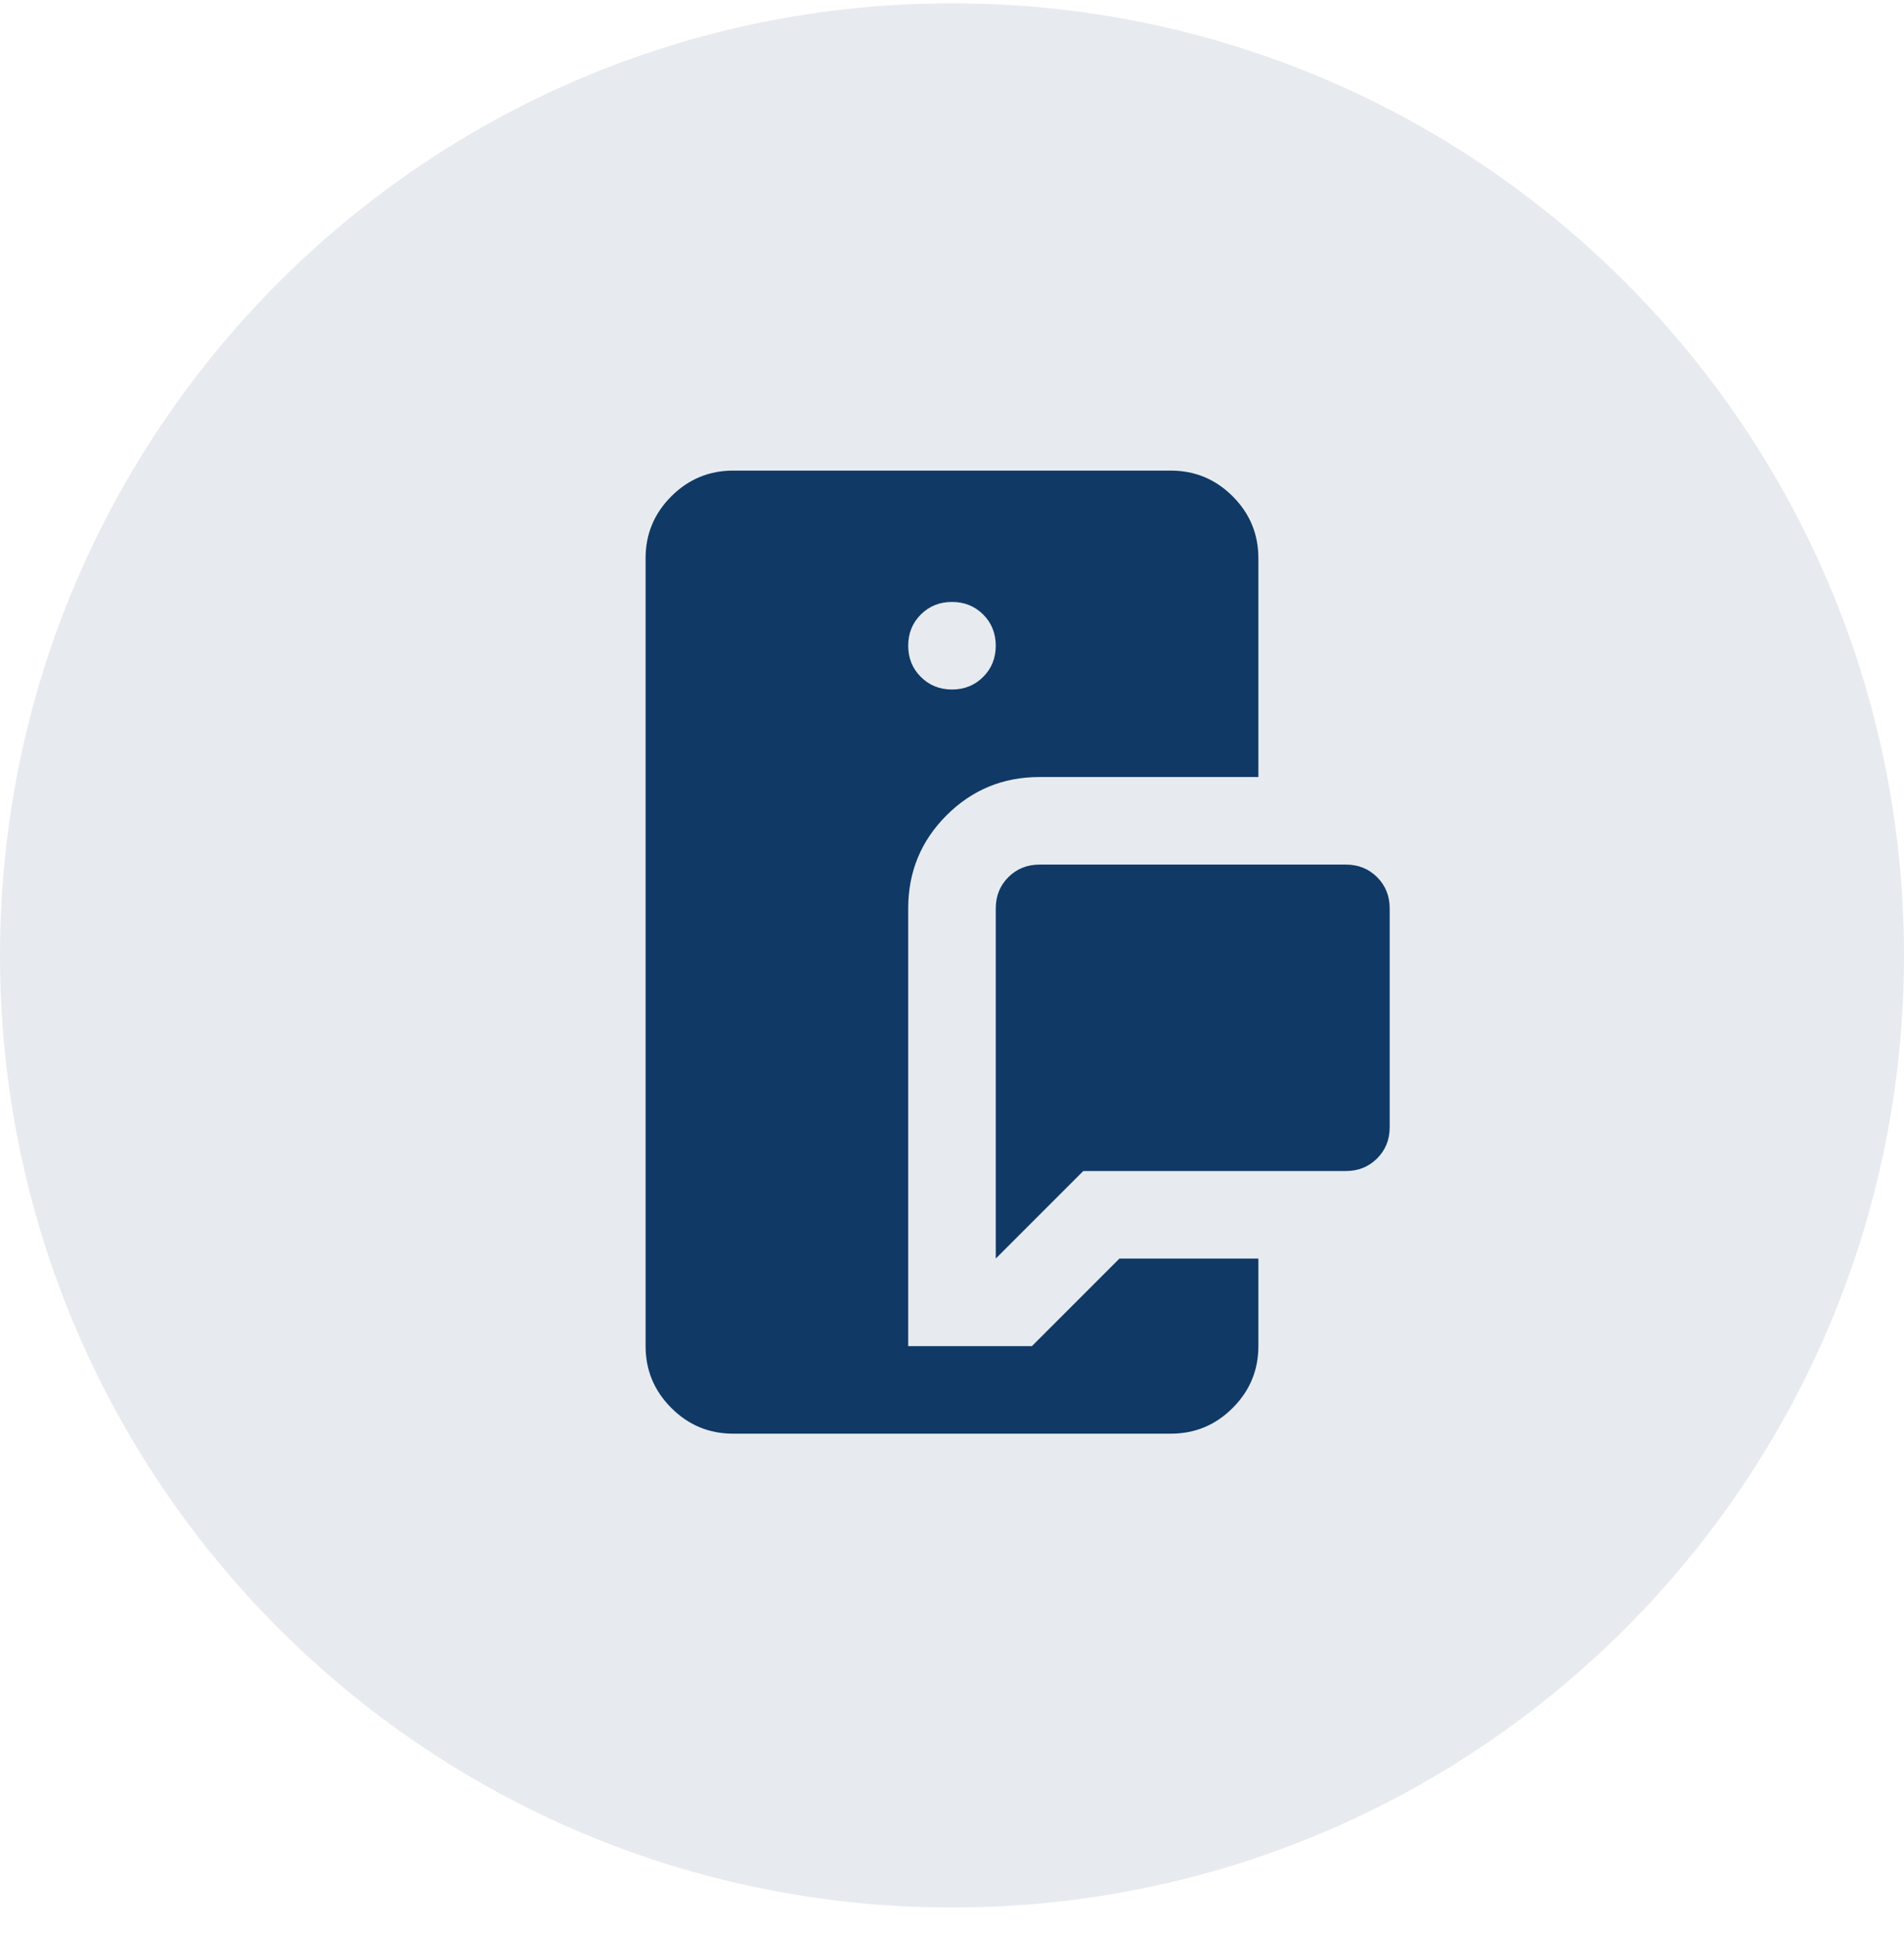
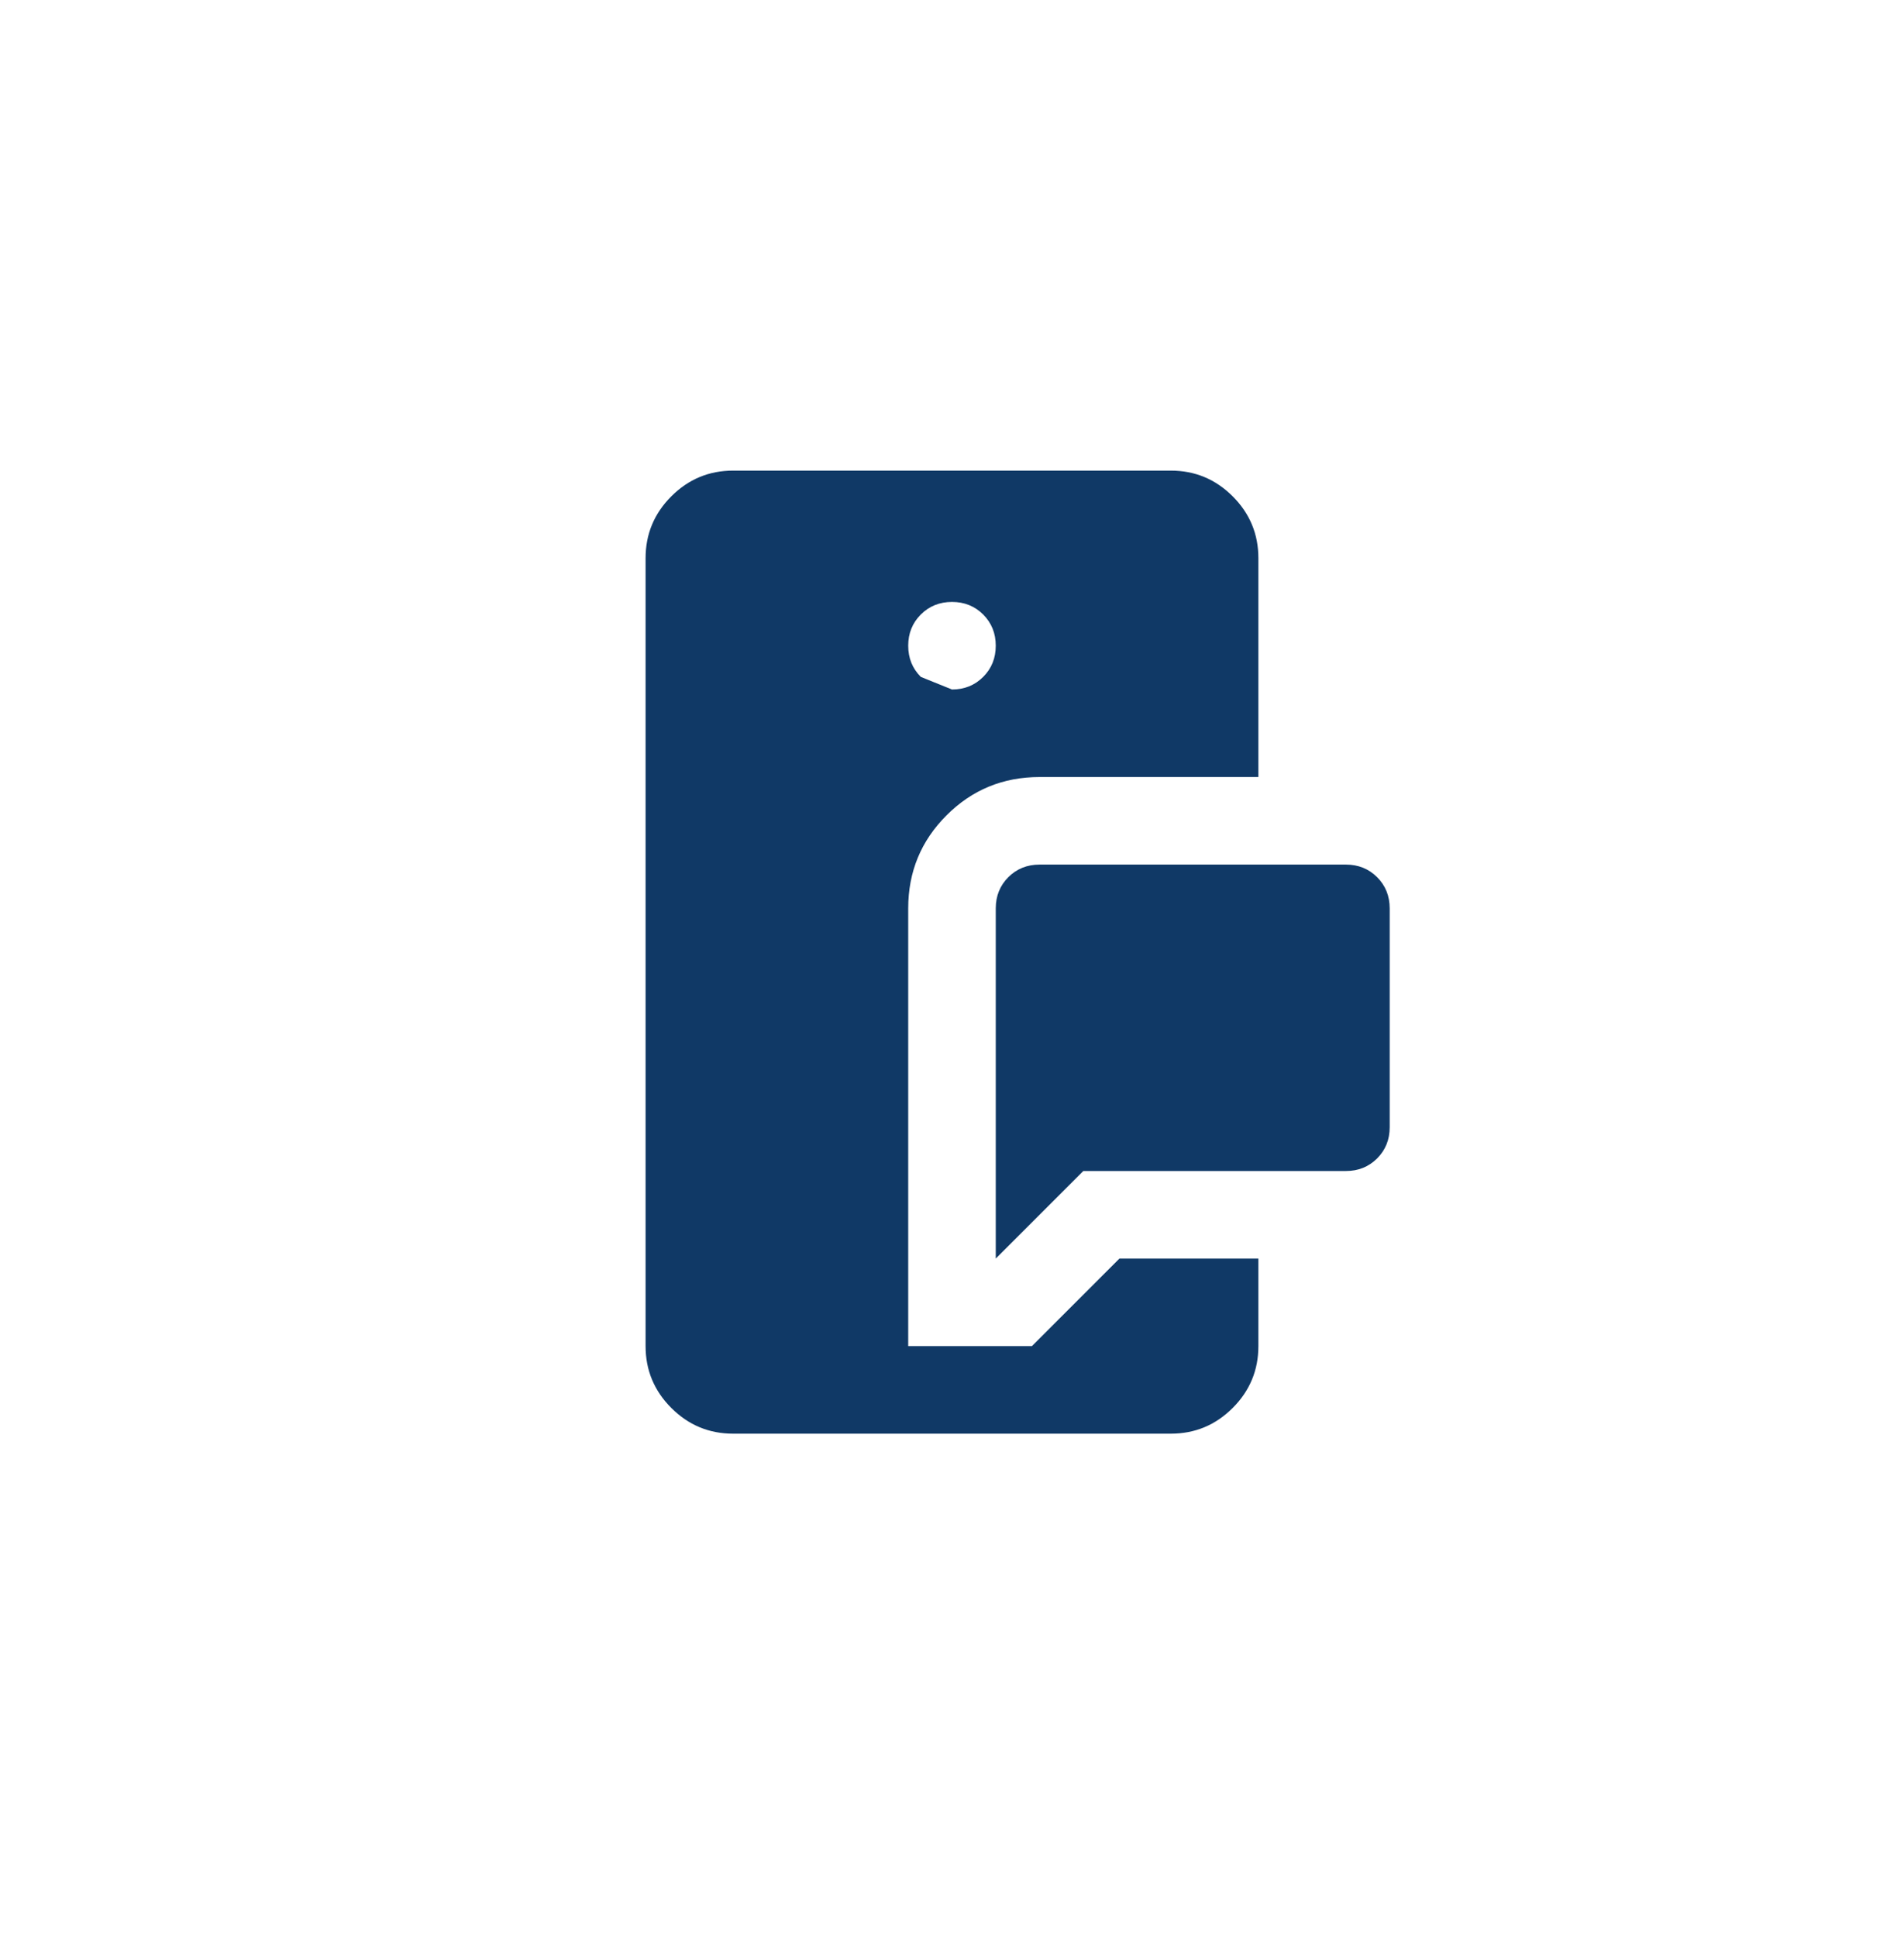
<svg xmlns="http://www.w3.org/2000/svg" width="58" height="59" viewBox="0 0 58 59" fill="none">
-   <path opacity="0.1" d="M0 29.1C0 13.083 12.984 0.1 29 0.1C45.016 0.1 58 13.083 58 29.1C58 45.116 45.016 58.1 29 58.1C12.984 58.1 0 45.116 0 29.1Z" fill="#103966" />
-   <path d="M22.333 43.667C21.6 43.667 20.972 43.406 20.45 42.884C19.928 42.362 19.666 41.734 19.666 41.001V17.001C19.666 16.267 19.928 15.639 20.45 15.117C20.972 14.595 21.6 14.334 22.333 14.334H35.666C36.4 14.334 37.028 14.595 37.55 15.117C38.072 15.639 38.333 16.267 38.333 17.001V23.667H31.666C30.555 23.667 29.611 24.056 28.833 24.834C28.055 25.612 27.666 26.556 27.666 27.667V41.001H31.433L34.1 38.334H38.333V41.001C38.333 41.734 38.072 42.362 37.55 42.884C37.028 43.406 36.4 43.667 35.666 43.667H22.333ZM30.333 38.334V27.667C30.333 27.29 30.461 26.973 30.716 26.717C30.972 26.462 31.289 26.334 31.666 26.334H41C41.378 26.334 41.694 26.462 41.95 26.717C42.205 26.973 42.333 27.29 42.333 27.667V34.334C42.333 34.712 42.205 35.028 41.95 35.284C41.694 35.539 41.378 35.667 41 35.667H33L30.333 38.334ZM29 21.001C29.378 21.001 29.694 20.873 29.95 20.617C30.205 20.362 30.333 20.045 30.333 19.667C30.333 19.29 30.205 18.973 29.95 18.717C29.694 18.462 29.378 18.334 29 18.334C28.622 18.334 28.305 18.462 28.05 18.717C27.794 18.973 27.666 19.29 27.666 19.667C27.666 20.045 27.794 20.362 28.05 20.617C28.305 20.873 28.622 21.001 29 21.001Z" fill="#103966" />
+   <path d="M22.333 43.667C21.6 43.667 20.972 43.406 20.45 42.884C19.928 42.362 19.666 41.734 19.666 41.001V17.001C19.666 16.267 19.928 15.639 20.45 15.117C20.972 14.595 21.6 14.334 22.333 14.334H35.666C36.4 14.334 37.028 14.595 37.55 15.117C38.072 15.639 38.333 16.267 38.333 17.001V23.667H31.666C30.555 23.667 29.611 24.056 28.833 24.834C28.055 25.612 27.666 26.556 27.666 27.667V41.001H31.433L34.1 38.334H38.333V41.001C38.333 41.734 38.072 42.362 37.55 42.884C37.028 43.406 36.4 43.667 35.666 43.667H22.333ZM30.333 38.334V27.667C30.333 27.29 30.461 26.973 30.716 26.717C30.972 26.462 31.289 26.334 31.666 26.334H41C41.378 26.334 41.694 26.462 41.95 26.717C42.205 26.973 42.333 27.29 42.333 27.667V34.334C42.333 34.712 42.205 35.028 41.95 35.284C41.694 35.539 41.378 35.667 41 35.667H33L30.333 38.334ZM29 21.001C29.378 21.001 29.694 20.873 29.95 20.617C30.205 20.362 30.333 20.045 30.333 19.667C30.333 19.29 30.205 18.973 29.95 18.717C29.694 18.462 29.378 18.334 29 18.334C28.622 18.334 28.305 18.462 28.05 18.717C27.794 18.973 27.666 19.29 27.666 19.667C27.666 20.045 27.794 20.362 28.05 20.617Z" fill="#103966" />
</svg>